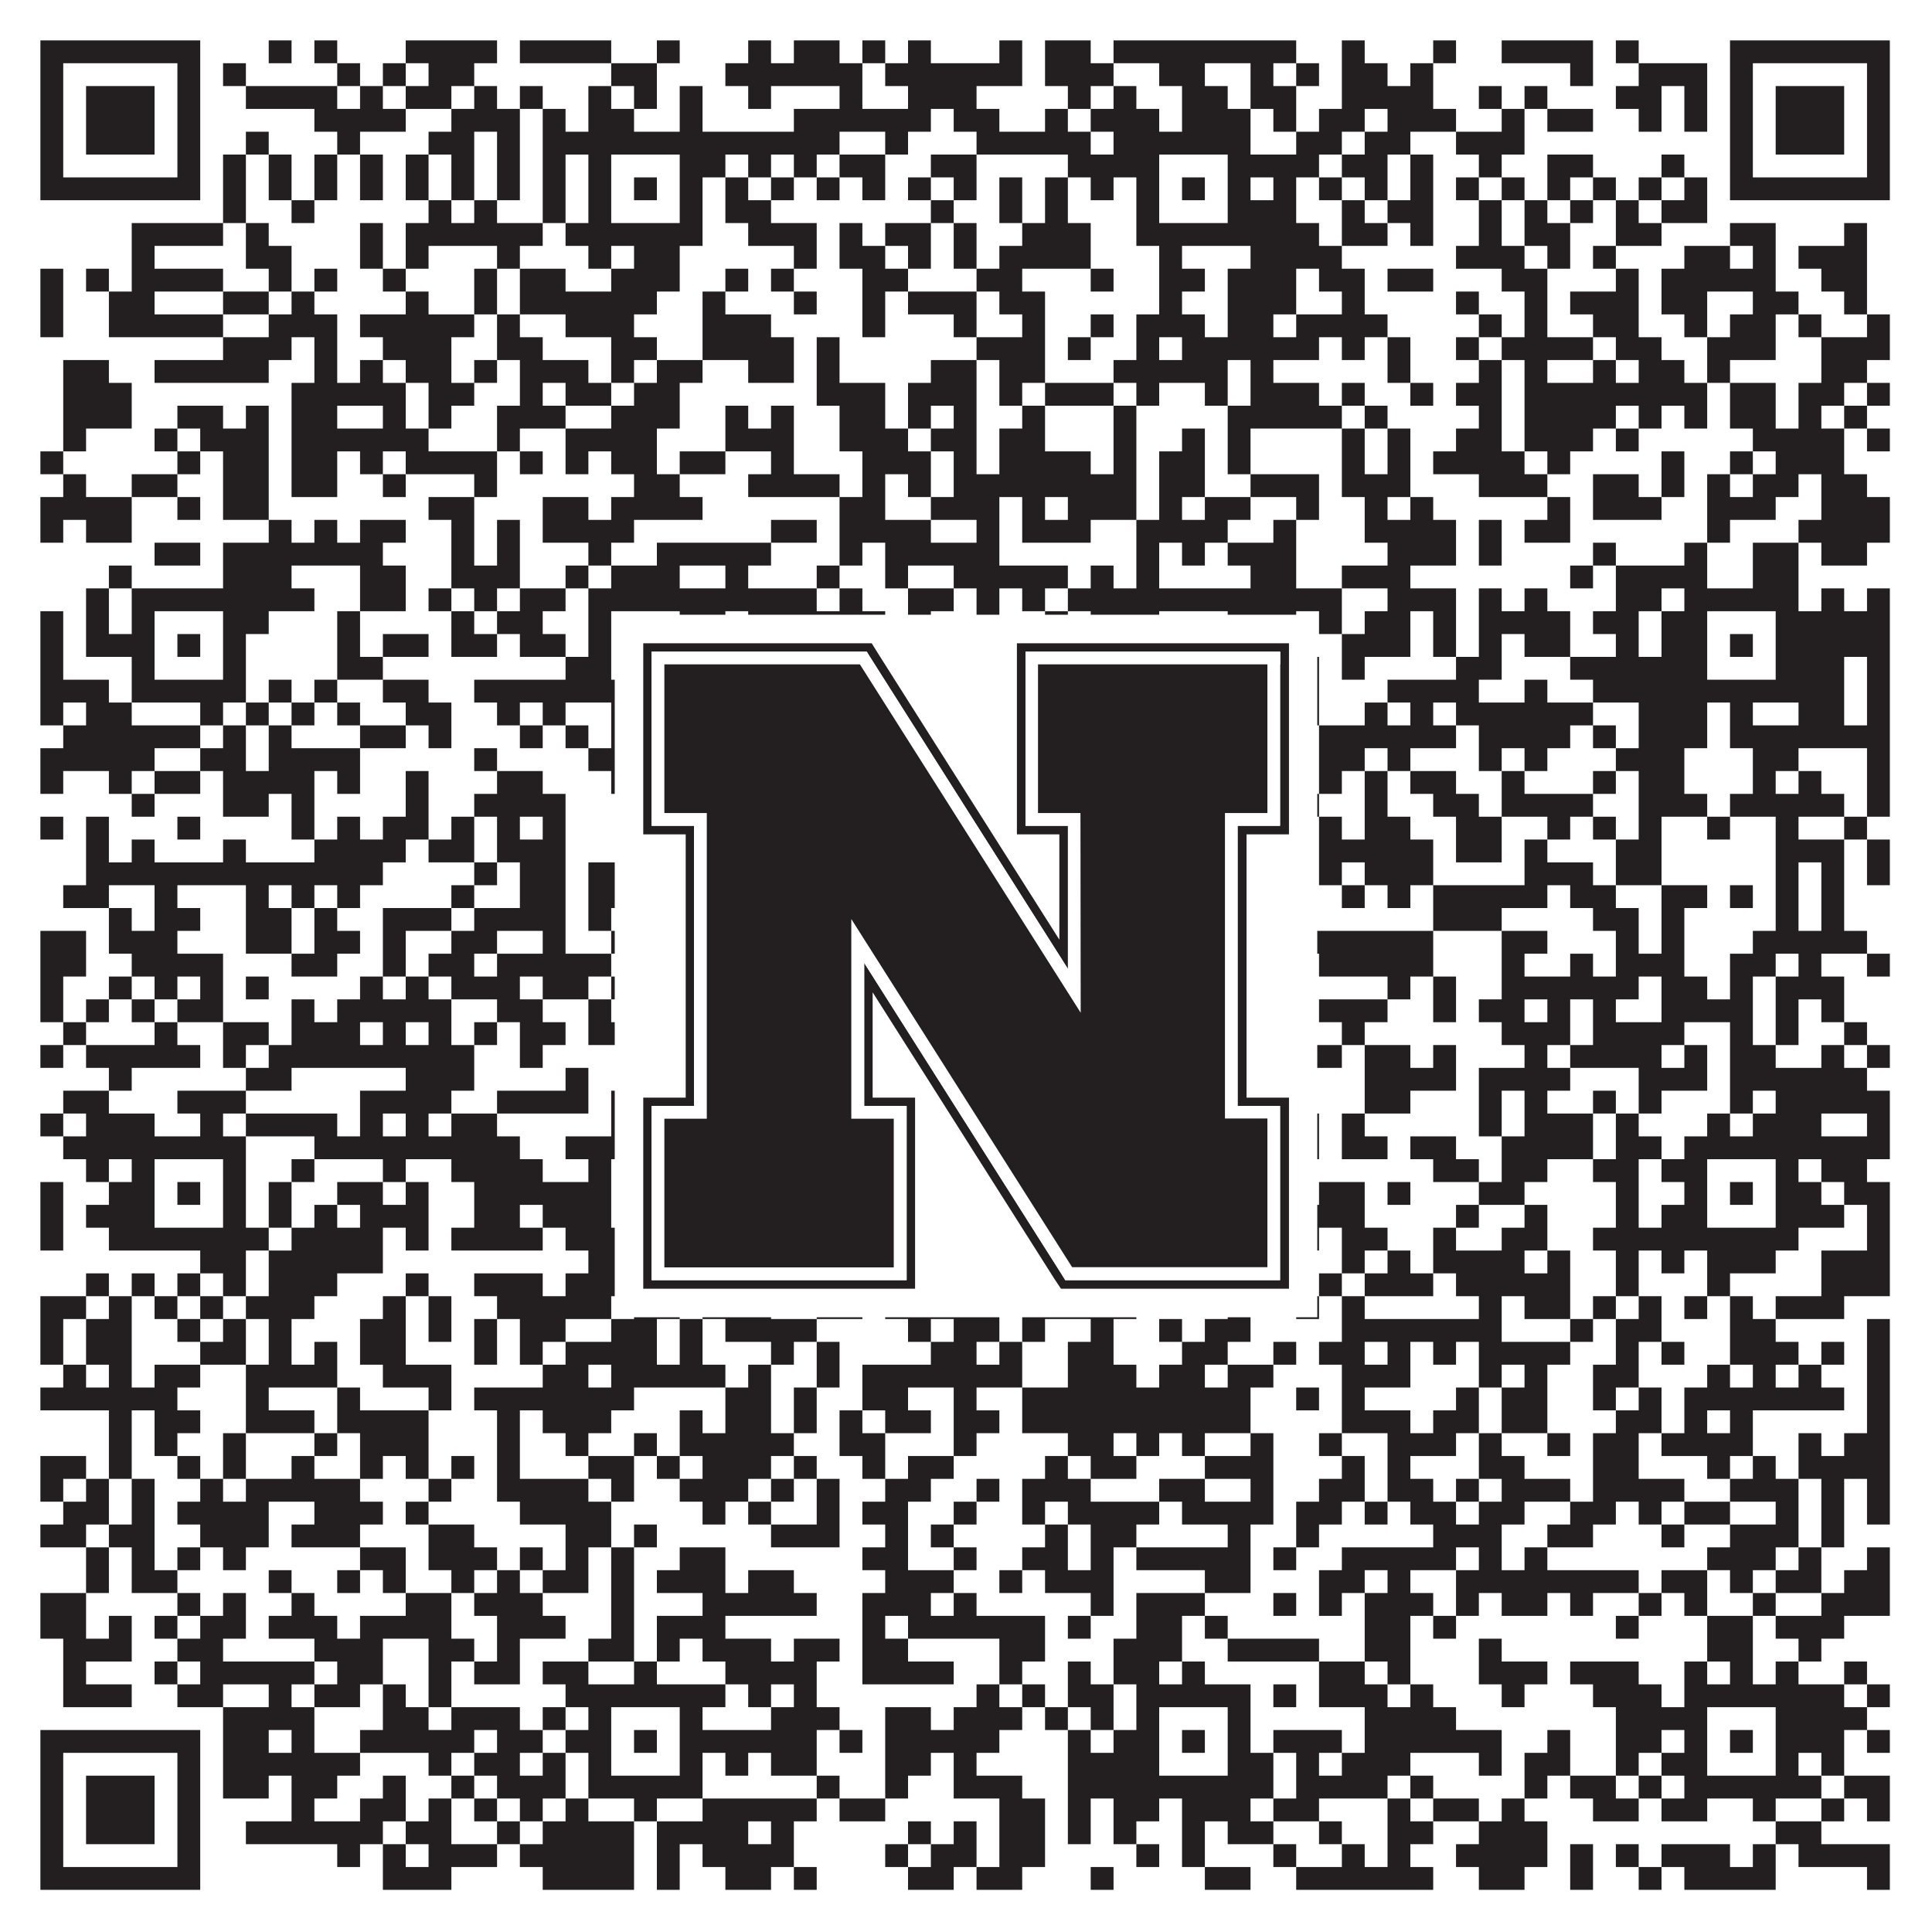
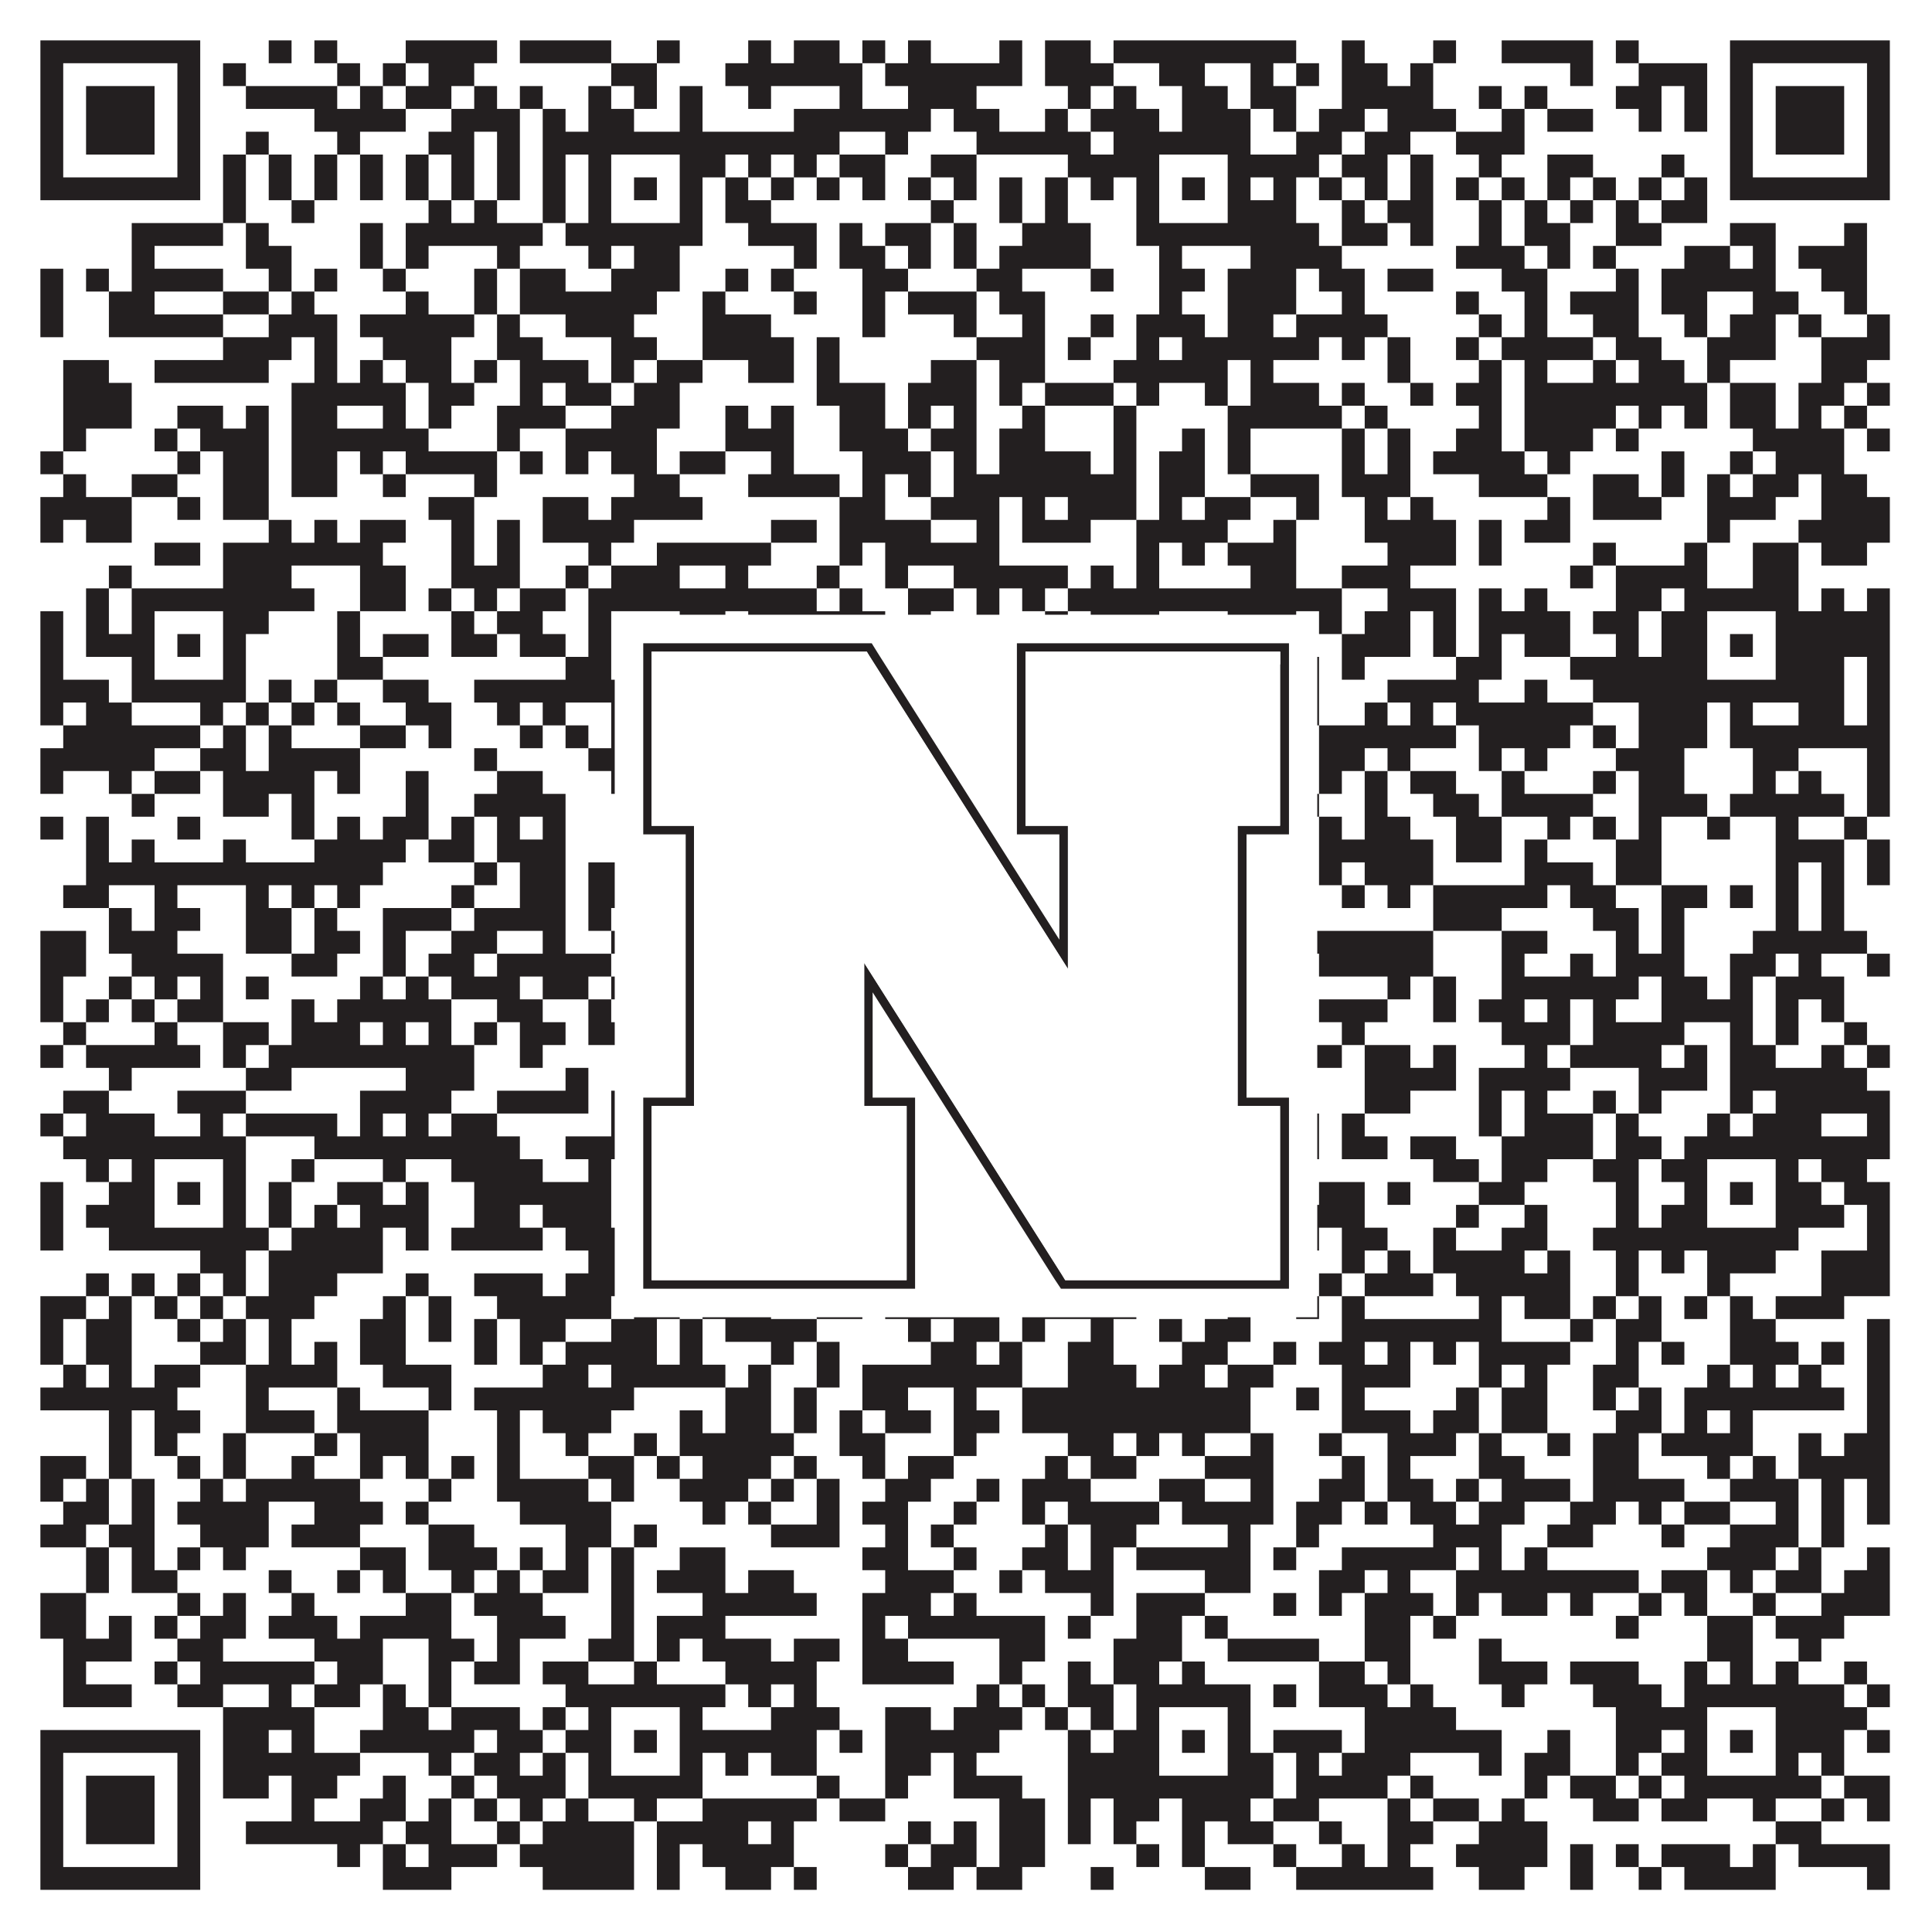
<svg xmlns="http://www.w3.org/2000/svg" version="1.1" width="1100px" height="1100px" viewBox="0 0 1100 1100">
  <rect x="0" y="0" width="1100" height="1100" fill="#ffffff" fill-opacity="1" />
  <path fill="#231f20" fill-opacity="1" d="M23,23L114,23L114,36L23,36ZM153,23L166,23L166,36L153,36ZM179,23L192,23L192,36L179,36ZM231,23L283,23L283,36L231,36ZM296,23L348,23L348,36L296,36ZM374,23L387,23L387,36L374,36ZM426,23L439,23L439,36L426,36ZM452,23L478,23L478,36L452,36ZM491,23L504,23L504,36L491,36ZM517,23L530,23L530,36L517,36ZM569,23L582,23L582,36L569,36ZM595,23L621,23L621,36L595,36ZM634,23L738,23L738,36L634,36ZM764,23L777,23L777,36L764,36ZM816,23L829,23L829,36L816,36ZM855,23L907,23L907,36L855,36ZM920,23L933,23L933,36L920,36ZM985,23L1076,23L1076,36L985,36ZM23,36L36,36L36,49L23,49ZM101,36L114,36L114,49L101,49ZM127,36L140,36L140,49L127,49ZM192,36L205,36L205,49L192,49ZM218,36L231,36L231,49L218,49ZM244,36L270,36L270,49L244,49ZM348,36L374,36L374,49L348,49ZM413,36L491,36L491,49L413,49ZM504,36L582,36L582,49L504,49ZM595,36L634,36L634,49L595,49ZM660,36L686,36L686,49L660,49ZM712,36L725,36L725,49L712,49ZM738,36L751,36L751,49L738,49ZM764,36L790,36L790,49L764,49ZM803,36L816,36L816,49L803,49ZM894,36L907,36L907,49L894,49ZM933,36L972,36L972,49L933,49ZM985,36L998,36L998,49L985,49ZM1063,36L1076,36L1076,49L1063,49ZM23,49L36,49L36,62L23,62ZM49,49L88,49L88,62L49,62ZM101,49L114,49L114,62L101,62ZM140,49L192,49L192,62L140,62ZM205,49L218,49L218,62L205,62ZM231,49L257,49L257,62L231,62ZM270,49L283,49L283,62L270,62ZM296,49L309,49L309,62L296,62ZM335,49L348,49L348,62L335,62ZM361,49L374,49L374,62L361,62ZM387,49L400,49L400,62L387,62ZM426,49L439,49L439,62L426,62ZM478,49L491,49L491,62L478,62ZM517,49L556,49L556,62L517,62ZM608,49L621,49L621,62L608,62ZM634,49L647,49L647,62L634,62ZM673,49L699,49L699,62L673,62ZM712,49L738,49L738,62L712,62ZM764,49L816,49L816,62L764,62ZM842,49L855,49L855,62L842,62ZM868,49L881,49L881,62L868,62ZM920,49L946,49L946,62L920,62ZM959,49L972,49L972,62L959,62ZM985,49L998,49L998,62L985,62ZM1011,49L1050,49L1050,62L1011,62ZM1063,49L1076,49L1076,62L1063,62ZM23,62L36,62L36,75L23,75ZM49,62L88,62L88,75L49,75ZM101,62L114,62L114,75L101,75ZM179,62L231,62L231,75L179,75ZM257,62L296,62L296,75L257,75ZM309,62L322,62L322,75L309,75ZM335,62L361,62L361,75L335,75ZM387,62L400,62L400,75L387,75ZM452,62L530,62L530,75L452,75ZM543,62L569,62L569,75L543,75ZM595,62L608,62L608,75L595,75ZM621,62L660,62L660,75L621,75ZM673,62L712,62L712,75L673,75ZM725,62L738,62L738,75L725,75ZM751,62L777,62L777,75L751,75ZM790,62L829,62L829,75L790,75ZM855,62L868,62L868,75L855,75ZM881,62L907,62L907,75L881,75ZM933,62L946,62L946,75L933,75ZM959,62L972,62L972,75L959,75ZM985,62L998,62L998,75L985,75ZM1011,62L1050,62L1050,75L1011,75ZM1063,62L1076,62L1076,75L1063,75ZM23,75L36,75L36,88L23,88ZM49,75L88,75L88,88L49,88ZM101,75L114,75L114,88L101,88ZM140,75L153,75L153,88L140,88ZM192,75L205,75L205,88L192,88ZM244,75L270,75L270,88L244,88ZM283,75L296,75L296,88L283,88ZM309,75L478,75L478,88L309,88ZM504,75L517,75L517,88L504,88ZM556,75L621,75L621,88L556,88ZM634,75L712,75L712,88L634,88ZM738,75L764,75L764,88L738,88ZM777,75L803,75L803,88L777,88ZM829,75L868,75L868,88L829,88ZM985,75L998,75L998,88L985,88ZM1011,75L1050,75L1050,88L1011,88ZM1063,75L1076,75L1076,88L1063,88ZM23,88L36,88L36,101L23,101ZM101,88L114,88L114,101L101,101ZM127,88L140,88L140,101L127,101ZM153,88L166,88L166,101L153,101ZM179,88L192,88L192,101L179,101ZM205,88L218,88L218,101L205,101ZM231,88L244,88L244,101L231,101ZM257,88L270,88L270,101L257,101ZM283,88L296,88L296,101L283,101ZM309,88L322,88L322,101L309,101ZM335,88L348,88L348,101L335,101ZM387,88L413,88L413,101L387,101ZM426,88L439,88L439,101L426,101ZM452,88L465,88L465,101L452,101ZM478,88L504,88L504,101L478,101ZM530,88L556,88L556,101L530,101ZM608,88L660,88L660,101L608,101ZM699,88L751,88L751,101L699,101ZM764,88L790,88L790,101L764,101ZM803,88L816,88L816,101L803,101ZM842,88L855,88L855,101L842,101ZM881,88L907,88L907,101L881,101ZM946,88L959,88L959,101L946,101ZM985,88L998,88L998,101L985,101ZM1063,88L1076,88L1076,101L1063,101ZM23,101L114,101L114,114L23,114ZM127,101L140,101L140,114L127,114ZM153,101L166,101L166,114L153,114ZM179,101L192,101L192,114L179,114ZM205,101L218,101L218,114L205,114ZM231,101L244,101L244,114L231,114ZM257,101L270,101L270,114L257,114ZM283,101L296,101L296,114L283,114ZM309,101L322,101L322,114L309,114ZM335,101L348,101L348,114L335,114ZM361,101L374,101L374,114L361,114ZM387,101L400,101L400,114L387,114ZM413,101L426,101L426,114L413,114ZM439,101L452,101L452,114L439,114ZM465,101L478,101L478,114L465,114ZM491,101L504,101L504,114L491,114ZM517,101L530,101L530,114L517,114ZM543,101L556,101L556,114L543,114ZM569,101L582,101L582,114L569,114ZM595,101L608,101L608,114L595,114ZM621,101L634,101L634,114L621,114ZM647,101L660,101L660,114L647,114ZM673,101L686,101L686,114L673,114ZM699,101L712,101L712,114L699,114ZM725,101L738,101L738,114L725,114ZM751,101L764,101L764,114L751,114ZM777,101L790,101L790,114L777,114ZM803,101L816,101L816,114L803,114ZM829,101L842,101L842,114L829,114ZM855,101L868,101L868,114L855,114ZM881,101L894,101L894,114L881,114ZM907,101L920,101L920,114L907,114ZM933,101L946,101L946,114L933,114ZM959,101L972,101L972,114L959,114ZM985,101L1076,101L1076,114L985,114ZM127,114L140,114L140,127L127,127ZM166,114L179,114L179,127L166,127ZM244,114L257,114L257,127L244,127ZM270,114L283,114L283,127L270,127ZM309,114L322,114L322,127L309,127ZM335,114L348,114L348,127L335,127ZM387,114L400,114L400,127L387,127ZM413,114L439,114L439,127L413,127ZM530,114L543,114L543,127L530,127ZM569,114L582,114L582,127L569,127ZM595,114L608,114L608,127L595,127ZM647,114L660,114L660,127L647,127ZM699,114L738,114L738,127L699,127ZM764,114L777,114L777,127L764,127ZM790,114L816,114L816,127L790,127ZM842,114L855,114L855,127L842,127ZM868,114L881,114L881,127L868,127ZM894,114L907,114L907,127L894,127ZM920,114L933,114L933,127L920,127ZM946,114L972,114L972,127L946,127ZM75,127L127,127L127,140L75,140ZM140,127L153,127L153,140L140,140ZM205,127L218,127L218,140L205,140ZM231,127L309,127L309,140L231,140ZM322,127L400,127L400,140L322,140ZM426,127L465,127L465,140L426,140ZM478,127L491,127L491,140L478,140ZM504,127L530,127L530,140L504,140ZM543,127L556,127L556,140L543,140ZM582,127L621,127L621,140L582,140ZM647,127L751,127L751,140L647,140ZM764,127L790,127L790,140L764,140ZM803,127L816,127L816,140L803,140ZM842,127L855,127L855,140L842,140ZM868,127L894,127L894,140L868,140ZM920,127L946,127L946,140L920,140ZM985,127L1011,127L1011,140L985,140ZM1050,127L1063,127L1063,140L1050,140ZM75,140L88,140L88,153L75,153ZM140,140L166,140L166,153L140,153ZM205,140L218,140L218,153L205,153ZM231,140L244,140L244,153L231,153ZM283,140L296,140L296,153L283,153ZM335,140L348,140L348,153L335,153ZM361,140L387,140L387,153L361,153ZM452,140L465,140L465,153L452,153ZM478,140L504,140L504,153L478,153ZM517,140L530,140L530,153L517,153ZM543,140L556,140L556,153L543,153ZM569,140L621,140L621,153L569,153ZM660,140L673,140L673,153L660,153ZM712,140L764,140L764,153L712,153ZM829,140L868,140L868,153L829,153ZM881,140L894,140L894,153L881,153ZM907,140L920,140L920,153L907,153ZM959,140L985,140L985,153L959,153ZM998,140L1011,140L1011,153L998,153ZM1024,140L1063,140L1063,153L1024,153ZM23,153L36,153L36,166L23,166ZM49,153L62,153L62,166L49,166ZM75,153L127,153L127,166L75,166ZM153,153L166,153L166,166L153,166ZM179,153L192,153L192,166L179,166ZM218,153L231,153L231,166L218,166ZM270,153L283,153L283,166L270,166ZM296,153L322,153L322,166L296,166ZM348,153L387,153L387,166L348,166ZM413,153L426,153L426,166L413,166ZM439,153L452,153L452,166L439,166ZM491,153L517,153L517,166L491,166ZM556,153L582,153L582,166L556,166ZM621,153L634,153L634,166L621,166ZM660,153L686,153L686,166L660,166ZM699,153L738,153L738,166L699,166ZM751,153L777,153L777,166L751,166ZM790,153L816,153L816,166L790,166ZM855,153L881,153L881,166L855,166ZM920,153L933,153L933,166L920,166ZM946,153L1011,153L1011,166L946,166ZM1037,153L1063,153L1063,166L1037,166ZM23,166L36,166L36,179L23,179ZM62,166L88,166L88,179L62,179ZM127,166L153,166L153,179L127,179ZM166,166L179,166L179,179L166,179ZM231,166L244,166L244,179L231,179ZM270,166L283,166L283,179L270,179ZM296,166L374,166L374,179L296,179ZM400,166L413,166L413,179L400,179ZM452,166L465,166L465,179L452,179ZM491,166L504,166L504,179L491,179ZM517,166L556,166L556,179L517,179ZM569,166L595,166L595,179L569,179ZM660,166L673,166L673,179L660,179ZM699,166L738,166L738,179L699,179ZM764,166L777,166L777,179L764,179ZM829,166L842,166L842,179L829,179ZM868,166L881,166L881,179L868,179ZM894,166L933,166L933,179L894,179ZM946,166L972,166L972,179L946,179ZM998,166L1024,166L1024,179L998,179ZM1050,166L1063,166L1063,179L1050,179ZM23,179L36,179L36,192L23,192ZM62,179L127,179L127,192L62,192ZM153,179L192,179L192,192L153,192ZM205,179L270,179L270,192L205,192ZM283,179L296,179L296,192L283,192ZM322,179L361,179L361,192L322,192ZM400,179L439,179L439,192L400,192ZM491,179L504,179L504,192L491,192ZM543,179L556,179L556,192L543,192ZM582,179L595,179L595,192L582,192ZM621,179L634,179L634,192L621,192ZM647,179L686,179L686,192L647,192ZM699,179L725,179L725,192L699,192ZM738,179L790,179L790,192L738,192ZM842,179L855,179L855,192L842,192ZM868,179L881,179L881,192L868,192ZM907,179L933,179L933,192L907,192ZM959,179L972,179L972,192L959,192ZM985,179L1011,179L1011,192L985,192ZM1024,179L1037,179L1037,192L1024,192ZM1063,179L1076,179L1076,192L1063,192ZM127,192L166,192L166,205L127,205ZM179,192L192,192L192,205L179,205ZM218,192L257,192L257,205L218,205ZM283,192L309,192L309,205L283,205ZM348,192L374,192L374,205L348,205ZM400,192L452,192L452,205L400,205ZM465,192L478,192L478,205L465,205ZM556,192L595,192L595,205L556,205ZM608,192L621,192L621,205L608,205ZM647,192L660,192L660,205L647,205ZM673,192L751,192L751,205L673,205ZM764,192L777,192L777,205L764,205ZM790,192L803,192L803,205L790,205ZM829,192L842,192L842,205L829,205ZM855,192L907,192L907,205L855,205ZM920,192L946,192L946,205L920,205ZM972,192L1011,192L1011,205L972,205ZM1037,192L1076,192L1076,205L1037,205ZM36,205L62,205L62,218L36,218ZM88,205L153,205L153,218L88,218ZM179,205L192,205L192,218L179,218ZM205,205L218,205L218,218L205,218ZM231,205L257,205L257,218L231,218ZM270,205L283,205L283,218L270,218ZM296,205L335,205L335,218L296,218ZM348,205L361,205L361,218L348,218ZM374,205L400,205L400,218L374,218ZM426,205L452,205L452,218L426,218ZM465,205L478,205L478,218L465,218ZM530,205L556,205L556,218L530,218ZM569,205L595,205L595,218L569,218ZM634,205L699,205L699,218L634,218ZM712,205L725,205L725,218L712,218ZM790,205L803,205L803,218L790,218ZM842,205L855,205L855,218L842,218ZM868,205L881,205L881,218L868,218ZM907,205L920,205L920,218L907,218ZM933,205L959,205L959,218L933,218ZM972,205L985,205L985,218L972,218ZM1037,205L1063,205L1063,218L1037,218ZM36,218L75,218L75,231L36,231ZM166,218L231,218L231,231L166,231ZM244,218L270,218L270,231L244,231ZM296,218L309,218L309,231L296,231ZM322,218L348,218L348,231L322,231ZM361,218L387,218L387,231L361,231ZM465,218L504,218L504,231L465,231ZM517,218L556,218L556,231L517,231ZM569,218L582,218L582,231L569,231ZM595,218L634,218L634,231L595,231ZM647,218L660,218L660,231L647,231ZM686,218L699,218L699,231L686,231ZM712,218L751,218L751,231L712,231ZM764,218L777,218L777,231L764,231ZM803,218L816,218L816,231L803,231ZM829,218L855,218L855,231L829,231ZM868,218L972,218L972,231L868,231ZM985,218L1011,218L1011,231L985,231ZM1024,218L1050,218L1050,231L1024,231ZM1063,218L1076,218L1076,231L1063,231ZM36,231L75,231L75,244L36,244ZM101,231L127,231L127,244L101,244ZM140,231L153,231L153,244L140,244ZM166,231L192,231L192,244L166,244ZM218,231L231,231L231,244L218,244ZM244,231L257,231L257,244L244,244ZM283,231L322,231L322,244L283,244ZM348,231L387,231L387,244L348,244ZM413,231L426,231L426,244L413,244ZM439,231L452,231L452,244L439,244ZM478,231L504,231L504,244L478,244ZM517,231L530,231L530,244L517,244ZM543,231L556,231L556,244L543,244ZM582,231L595,231L595,244L582,244ZM634,231L647,231L647,244L634,244ZM699,231L764,231L764,244L699,244ZM777,231L790,231L790,244L777,244ZM842,231L855,231L855,244L842,244ZM868,231L920,231L920,244L868,244ZM933,231L946,231L946,244L933,244ZM959,231L972,231L972,244L959,244ZM985,231L1011,231L1011,244L985,244ZM1024,231L1037,231L1037,244L1024,244ZM1050,231L1063,231L1063,244L1050,244ZM36,244L49,244L49,257L36,257ZM88,244L101,244L101,257L88,257ZM114,244L153,244L153,257L114,257ZM166,244L244,244L244,257L166,257ZM283,244L296,244L296,257L283,257ZM322,244L374,244L374,257L322,257ZM413,244L452,244L452,257L413,257ZM478,244L517,244L517,257L478,257ZM530,244L556,244L556,257L530,257ZM569,244L595,244L595,257L569,257ZM634,244L647,244L647,257L634,257ZM673,244L686,244L686,257L673,257ZM699,244L712,244L712,257L699,257ZM764,244L777,244L777,257L764,257ZM790,244L803,244L803,257L790,257ZM829,244L855,244L855,257L829,257ZM868,244L907,244L907,257L868,257ZM920,244L933,244L933,257L920,257ZM998,244L1050,244L1050,257L998,257ZM1063,244L1076,244L1076,257L1063,257ZM23,257L36,257L36,270L23,270ZM101,257L114,257L114,270L101,270ZM127,257L153,257L153,270L127,270ZM166,257L192,257L192,270L166,270ZM205,257L218,257L218,270L205,270ZM231,257L283,257L283,270L231,270ZM296,257L309,257L309,270L296,270ZM322,257L335,257L335,270L322,270ZM348,257L374,257L374,270L348,270ZM387,257L413,257L413,270L387,270ZM439,257L452,257L452,270L439,270ZM491,257L530,257L530,270L491,270ZM543,257L556,257L556,270L543,270ZM569,257L621,257L621,270L569,270ZM634,257L647,257L647,270L634,270ZM660,257L686,257L686,270L660,270ZM699,257L712,257L712,270L699,270ZM764,257L777,257L777,270L764,270ZM790,257L803,257L803,270L790,270ZM816,257L868,257L868,270L816,270ZM881,257L894,257L894,270L881,270ZM946,257L959,257L959,270L946,270ZM985,257L998,257L998,270L985,270ZM1011,257L1050,257L1050,270L1011,270ZM36,270L49,270L49,283L36,283ZM75,270L101,270L101,283L75,283ZM127,270L153,270L153,283L127,283ZM166,270L192,270L192,283L166,283ZM218,270L231,270L231,283L218,283ZM270,270L283,270L283,283L270,283ZM361,270L387,270L387,283L361,283ZM426,270L478,270L478,283L426,283ZM491,270L504,270L504,283L491,283ZM517,270L530,270L530,283L517,283ZM543,270L647,270L647,283L543,283ZM660,270L686,270L686,283L660,283ZM712,270L751,270L751,283L712,283ZM764,270L803,270L803,283L764,283ZM842,270L881,270L881,283L842,283ZM907,270L933,270L933,283L907,283ZM946,270L959,270L959,283L946,283ZM972,270L985,270L985,283L972,283ZM998,270L1024,270L1024,283L998,283ZM1037,270L1063,270L1063,283L1037,283ZM23,283L75,283L75,296L23,296ZM101,283L114,283L114,296L101,296ZM127,283L153,283L153,296L127,296ZM244,283L270,283L270,296L244,296ZM309,283L335,283L335,296L309,296ZM348,283L400,283L400,296L348,296ZM478,283L504,283L504,296L478,296ZM530,283L569,283L569,296L530,296ZM582,283L595,283L595,296L582,296ZM608,283L647,283L647,296L608,296ZM660,283L673,283L673,296L660,296ZM686,283L712,283L712,296L686,296ZM738,283L751,283L751,296L738,296ZM777,283L790,283L790,296L777,296ZM803,283L816,283L816,296L803,296ZM881,283L894,283L894,296L881,296ZM907,283L946,283L946,296L907,296ZM972,283L1011,283L1011,296L972,296ZM1037,283L1076,283L1076,296L1037,296ZM23,296L36,296L36,309L23,309ZM49,296L75,296L75,309L49,309ZM153,296L166,296L166,309L153,309ZM179,296L192,296L192,309L179,309ZM205,296L231,296L231,309L205,309ZM257,296L270,296L270,309L257,309ZM283,296L296,296L296,309L283,309ZM309,296L361,296L361,309L309,309ZM439,296L465,296L465,309L439,309ZM478,296L530,296L530,309L478,309ZM556,296L569,296L569,309L556,309ZM582,296L621,296L621,309L582,309ZM647,296L699,296L699,309L647,309ZM725,296L738,296L738,309L725,309ZM777,296L829,296L829,309L777,309ZM842,296L855,296L855,309L842,309ZM868,296L894,296L894,309L868,309ZM972,296L985,296L985,309L972,309ZM1024,296L1076,296L1076,309L1024,309ZM88,309L114,309L114,322L88,322ZM127,309L218,309L218,322L127,322ZM257,309L270,309L270,322L257,322ZM283,309L296,309L296,322L283,322ZM335,309L348,309L348,322L335,322ZM374,309L439,309L439,322L374,322ZM478,309L491,309L491,322L478,322ZM504,309L569,309L569,322L504,322ZM647,309L660,309L660,322L647,322ZM673,309L686,309L686,322L673,322ZM699,309L738,309L738,322L699,322ZM790,309L829,309L829,322L790,322ZM842,309L855,309L855,322L842,322ZM907,309L920,309L920,322L907,322ZM959,309L972,309L972,322L959,322ZM998,309L1024,309L1024,322L998,322ZM1037,309L1063,309L1063,322L1037,322ZM62,322L75,322L75,335L62,335ZM127,322L166,322L166,335L127,335ZM205,322L231,322L231,335L205,335ZM257,322L296,322L296,335L257,335ZM322,322L335,322L335,335L322,335ZM348,322L387,322L387,335L348,335ZM413,322L426,322L426,335L413,335ZM465,322L478,322L478,335L465,335ZM504,322L517,322L517,335L504,335ZM543,322L608,322L608,335L543,335ZM621,322L634,322L634,335L621,335ZM647,322L660,322L660,335L647,335ZM712,322L738,322L738,335L712,335ZM764,322L803,322L803,335L764,335ZM894,322L907,322L907,335L894,335ZM920,322L972,322L972,335L920,335ZM998,322L1024,322L1024,335L998,335ZM49,335L62,335L62,348L49,348ZM75,335L179,335L179,348L75,348ZM205,335L231,335L231,348L205,348ZM244,335L257,335L257,348L244,348ZM270,335L283,335L283,348L270,348ZM296,335L322,335L322,348L296,348ZM335,335L465,335L465,348L335,348ZM478,335L491,335L491,348L478,348ZM517,335L543,335L543,348L517,348ZM556,335L569,335L569,348L556,348ZM582,335L595,335L595,348L582,348ZM608,335L764,335L764,348L608,348ZM790,335L829,335L829,348L790,348ZM842,335L855,335L855,348L842,348ZM868,335L881,335L881,348L868,348ZM920,335L946,335L946,348L920,348ZM959,335L1024,335L1024,348L959,348ZM1037,335L1050,335L1050,348L1037,348ZM1063,335L1076,335L1076,348L1063,348ZM23,348L36,348L36,361L23,361ZM49,348L62,348L62,361L49,361ZM75,348L88,348L88,361L75,361ZM127,348L153,348L153,361L127,361ZM192,348L205,348L205,361L192,361ZM257,348L270,348L270,361L257,361ZM283,348L309,348L309,361L283,361ZM335,348L348,348L348,361L335,361ZM387,348L413,348L413,361L387,361ZM426,348L504,348L504,361L426,361ZM517,348L530,348L530,361L517,361ZM556,348L569,348L569,361L556,361ZM595,348L608,348L608,361L595,361ZM621,348L660,348L660,361L621,361ZM699,348L738,348L738,361L699,361ZM751,348L764,348L764,361L751,361ZM777,348L803,348L803,361L777,361ZM816,348L829,348L829,361L816,361ZM842,348L894,348L894,361L842,361ZM907,348L933,348L933,361L907,361ZM946,348L972,348L972,361L946,361ZM1011,348L1076,348L1076,361L1011,361ZM23,361L36,361L36,374L23,374ZM49,361L88,361L88,374L49,374ZM101,361L114,361L114,374L101,374ZM127,361L140,361L140,374L127,374ZM192,361L205,361L205,374L192,374ZM218,361L244,361L244,374L218,374ZM257,361L283,361L283,374L257,374ZM296,361L322,361L322,374L296,374ZM335,361L348,361L348,374L335,374ZM361,361L374,361L374,374L361,374ZM387,361L426,361L426,374L387,374ZM452,361L504,361L504,374L452,374ZM530,361L543,361L543,374L530,374ZM569,361L582,361L582,374L569,374ZM608,361L621,361L621,374L608,374ZM634,361L660,361L660,374L634,374ZM673,361L686,361L686,374L673,374ZM699,361L712,361L712,374L699,374ZM725,361L738,361L738,374L725,374ZM764,361L803,361L803,374L764,374ZM816,361L829,361L829,374L816,374ZM842,361L855,361L855,374L842,374ZM868,361L894,361L894,374L868,374ZM920,361L933,361L933,374L920,374ZM946,361L972,361L972,374L946,374ZM985,361L998,361L998,374L985,374ZM1011,361L1076,361L1076,374L1011,374ZM23,374L36,374L36,387L23,387ZM75,374L88,374L88,387L75,387ZM127,374L140,374L140,387L127,387ZM192,374L218,374L218,387L192,387ZM322,374L348,374L348,387L322,387ZM387,374L400,374L400,387L387,387ZM426,374L465,374L465,387L426,387ZM491,374L504,374L504,387L491,387ZM517,374L556,374L556,387L517,387ZM569,374L595,374L595,387L569,387ZM608,374L660,374L660,387L608,387ZM699,374L751,374L751,387L699,387ZM764,374L777,374L777,387L764,387ZM829,374L855,374L855,387L829,387ZM894,374L972,374L972,387L894,387ZM1011,374L1050,374L1050,387L1011,387ZM1063,374L1076,374L1076,387L1063,387ZM23,387L62,387L62,400L23,400ZM75,387L140,387L140,400L75,400ZM153,387L166,387L166,400L153,400ZM179,387L192,387L192,400L179,400ZM218,387L244,387L244,400L218,400ZM270,387L439,387L439,400L270,400ZM452,387L478,387L478,400L452,400ZM504,387L517,387L517,400L504,400ZM543,387L582,387L582,400L543,400ZM595,387L608,387L608,400L595,400ZM634,387L712,387L712,400L634,400ZM738,387L751,387L751,400L738,400ZM790,387L842,387L842,400L790,400ZM868,387L881,387L881,400L868,400ZM907,387L1050,387L1050,400L907,400ZM1063,387L1076,387L1076,400L1063,400ZM23,400L36,400L36,413L23,413ZM49,400L75,400L75,413L49,413ZM114,400L127,400L127,413L114,413ZM140,400L153,400L153,413L140,413ZM166,400L179,400L179,413L166,413ZM192,400L205,400L205,413L192,413ZM231,400L257,400L257,413L231,413ZM283,400L296,400L296,413L283,413ZM309,400L322,400L322,413L309,413ZM348,400L361,400L361,413L348,413ZM374,400L387,400L387,413L374,413ZM439,400L504,400L504,413L439,413ZM543,400L569,400L569,413L543,413ZM595,400L621,400L621,413L595,413ZM634,400L647,400L647,413L634,413ZM660,400L673,400L673,413L660,413ZM686,400L699,400L699,413L686,413ZM712,400L751,400L751,413L712,413ZM777,400L790,400L790,413L777,413ZM803,400L816,400L816,413L803,413ZM829,400L907,400L907,413L829,413ZM933,400L972,400L972,413L933,413ZM985,400L998,400L998,413L985,413ZM1024,400L1050,400L1050,413L1024,413ZM1063,400L1076,400L1076,413L1063,413ZM36,413L114,413L114,426L36,426ZM127,413L140,413L140,426L127,426ZM153,413L166,413L166,426L153,426ZM205,413L231,413L231,426L205,426ZM244,413L257,413L257,426L244,426ZM296,413L309,413L309,426L296,426ZM322,413L335,413L335,426L322,426ZM348,413L361,413L361,426L348,426ZM374,413L400,413L400,426L374,426ZM413,413L439,413L439,426L413,426ZM465,413L491,413L491,426L465,426ZM517,413L530,413L530,426L517,426ZM556,413L569,413L569,426L556,426ZM608,413L621,413L621,426L608,426ZM686,413L738,413L738,426L686,426ZM751,413L829,413L829,426L751,426ZM842,413L894,413L894,426L842,426ZM907,413L920,413L920,426L907,426ZM933,413L972,413L972,426L933,426ZM985,413L1076,413L1076,426L985,426ZM23,426L88,426L88,439L23,439ZM114,426L140,426L140,439L114,439ZM153,426L205,426L205,439L153,439ZM270,426L283,426L283,439L270,439ZM335,426L400,426L400,439L335,439ZM478,426L504,426L504,439L478,439ZM517,426L530,426L530,439L517,439ZM556,426L569,426L569,439L556,439ZM582,426L595,426L595,439L582,439ZM608,426L660,426L660,439L608,439ZM673,426L699,426L699,439L673,439ZM712,426L725,426L725,439L712,439ZM751,426L777,426L777,439L751,439ZM790,426L803,426L803,439L790,439ZM842,426L855,426L855,439L842,439ZM868,426L881,426L881,439L868,439ZM920,426L959,426L959,439L920,439ZM998,426L1024,426L1024,439L998,439ZM1063,426L1076,426L1076,439L1063,439ZM23,439L36,439L36,452L23,452ZM62,439L75,439L75,452L62,452ZM88,439L114,439L114,452L88,452ZM127,439L179,439L179,452L127,452ZM192,439L205,439L205,452L192,452ZM231,439L244,439L244,452L231,452ZM283,439L309,439L309,452L283,452ZM348,439L361,439L361,452L348,452ZM374,439L387,439L387,452L374,452ZM413,439L426,439L426,452L413,452ZM439,439L452,439L452,452L439,452ZM465,439L478,439L478,452L465,452ZM491,439L556,439L556,452L491,452ZM582,439L595,439L595,452L582,452ZM608,439L621,439L621,452L608,452ZM634,439L660,439L660,452L634,452ZM673,439L699,439L699,452L673,452ZM712,439L725,439L725,452L712,452ZM751,439L764,439L764,452L751,452ZM777,439L790,439L790,452L777,452ZM803,439L829,439L829,452L803,452ZM855,439L868,439L868,452L855,452ZM907,439L920,439L920,452L907,452ZM933,439L959,439L959,452L933,452ZM998,439L1011,439L1011,452L998,452ZM1024,439L1037,439L1037,452L1024,452ZM1063,439L1076,439L1076,452L1063,452ZM75,452L88,452L88,465L75,465ZM127,452L153,452L153,465L127,465ZM166,452L179,452L179,465L166,465ZM231,452L244,452L244,465L231,465ZM270,452L322,452L322,465L270,465ZM374,452L387,452L387,465L374,465ZM426,452L465,452L465,465L426,465ZM491,452L530,452L530,465L491,465ZM556,452L569,452L569,465L556,465ZM595,452L608,452L608,465L595,465ZM660,452L699,452L699,465L660,465ZM725,452L751,452L751,465L725,465ZM777,452L790,452L790,465L777,465ZM816,452L842,452L842,465L816,465ZM855,452L907,452L907,465L855,465ZM933,452L972,452L972,465L933,465ZM985,452L1050,452L1050,465L985,465ZM1063,452L1076,452L1076,465L1063,465ZM23,465L36,465L36,478L23,478ZM49,465L62,465L62,478L49,478ZM101,465L114,465L114,478L101,478ZM166,465L179,465L179,478L166,478ZM192,465L205,465L205,478L192,478ZM218,465L244,465L244,478L218,478ZM257,465L270,465L270,478L257,478ZM283,465L296,465L296,478L283,478ZM309,465L322,465L322,478L309,478ZM361,465L400,465L400,478L361,478ZM413,465L426,465L426,478L413,478ZM452,465L478,465L478,478L452,478ZM491,465L530,465L530,478L491,478ZM595,465L621,465L621,478L595,478ZM634,465L673,465L673,478L634,478ZM699,465L725,465L725,478L699,478ZM751,465L764,465L764,478L751,478ZM777,465L803,465L803,478L777,478ZM829,465L855,465L855,478L829,478ZM881,465L894,465L894,478L881,478ZM907,465L920,465L920,478L907,478ZM933,465L946,465L946,478L933,478ZM972,465L985,465L985,478L972,478ZM1011,465L1024,465L1024,478L1011,478ZM1050,465L1063,465L1063,478L1050,478ZM49,478L62,478L62,491L49,491ZM75,478L88,478L88,491L75,491ZM127,478L140,478L140,491L127,491ZM179,478L231,478L231,491L179,491ZM244,478L270,478L270,491L244,491ZM283,478L322,478L322,491L283,491ZM361,478L374,478L374,491L361,491ZM413,478L426,478L426,491L413,491ZM439,478L465,478L465,491L439,491ZM478,478L504,478L504,491L478,491ZM517,478L543,478L543,491L517,491ZM569,478L582,478L582,491L569,491ZM595,478L660,478L660,491L595,491ZM699,478L738,478L738,491L699,491ZM751,478L816,478L816,491L751,491ZM829,478L855,478L855,491L829,491ZM868,478L881,478L881,491L868,491ZM920,478L946,478L946,491L920,491ZM1011,478L1050,478L1050,491L1011,491ZM1063,478L1076,478L1076,491L1063,491ZM49,491L218,491L218,504L49,504ZM270,491L283,491L283,504L270,504ZM296,491L322,491L322,504L296,504ZM335,491L374,491L374,504L335,504ZM387,491L413,491L413,504L387,504ZM426,491L439,491L439,504L426,504ZM452,491L478,491L478,504L452,504ZM517,491L543,491L543,504L517,504ZM569,491L582,491L582,504L569,504ZM634,491L647,491L647,504L634,504ZM686,491L699,491L699,504L686,504ZM712,491L725,491L725,504L712,504ZM751,491L764,491L764,504L751,504ZM777,491L816,491L816,504L777,504ZM868,491L907,491L907,504L868,504ZM920,491L946,491L946,504L920,504ZM1011,491L1024,491L1024,504L1011,504ZM1037,491L1050,491L1050,504L1037,504ZM1063,491L1076,491L1076,504L1063,504ZM36,504L62,504L62,517L36,517ZM88,504L101,504L101,517L88,517ZM140,504L153,504L153,517L140,517ZM166,504L179,504L179,517L166,517ZM192,504L205,504L205,517L192,517ZM257,504L270,504L270,517L257,517ZM296,504L322,504L322,517L296,517ZM335,504L361,504L361,517L335,517ZM387,504L400,504L400,517L387,517ZM439,504L452,504L452,517L439,517ZM530,504L556,504L556,517L530,517ZM582,504L608,504L608,517L582,517ZM621,504L647,504L647,517L621,517ZM660,504L712,504L712,517L660,517ZM725,504L738,504L738,517L725,517ZM764,504L777,504L777,517L764,517ZM790,504L803,504L803,517L790,517ZM816,504L881,504L881,517L816,517ZM894,504L920,504L920,517L894,517ZM946,504L972,504L972,517L946,517ZM985,504L998,504L998,517L985,517ZM1011,504L1024,504L1024,517L1011,517ZM1037,504L1050,504L1050,517L1037,517ZM62,517L75,517L75,530L62,530ZM88,517L114,517L114,530L88,530ZM140,517L166,517L166,530L140,530ZM179,517L192,517L192,530L179,530ZM218,517L257,517L257,530L218,530ZM270,517L322,517L322,530L270,530ZM335,517L348,517L348,530L335,530ZM413,517L426,517L426,530L413,530ZM439,517L491,517L491,530L439,530ZM504,517L517,517L517,530L504,530ZM608,517L621,517L621,530L608,530ZM647,517L686,517L686,530L647,530ZM712,517L738,517L738,530L712,530ZM816,517L855,517L855,530L816,530ZM907,517L933,517L933,530L907,530ZM946,517L959,517L959,530L946,530ZM1011,517L1024,517L1024,530L1011,530ZM1037,517L1050,517L1050,530L1037,530ZM23,530L49,530L49,543L23,543ZM62,530L101,530L101,543L62,543ZM140,530L166,530L166,543L140,543ZM179,530L205,530L205,543L179,543ZM218,530L231,530L231,543L218,543ZM257,530L283,530L283,543L257,543ZM309,530L322,530L322,543L309,543ZM348,530L374,530L374,543L348,543ZM387,530L400,530L400,543L387,543ZM413,530L426,530L426,543L413,543ZM439,530L452,530L452,543L439,543ZM465,530L530,530L530,543L465,543ZM556,530L582,530L582,543L556,543ZM595,530L608,530L608,543L595,543ZM634,530L647,530L647,543L634,543ZM673,530L686,530L686,543L673,543ZM699,530L816,530L816,543L699,543ZM855,530L881,530L881,543L855,543ZM920,530L933,530L933,543L920,543ZM946,530L959,530L959,543L946,543ZM998,530L1063,530L1063,543L998,543ZM23,543L49,543L49,556L23,556ZM75,543L127,543L127,556L75,556ZM166,543L192,543L192,556L166,556ZM218,543L231,543L231,556L218,556ZM244,543L270,543L270,556L244,556ZM283,543L348,543L348,556L283,556ZM374,543L400,543L400,556L374,556ZM452,543L478,543L478,556L452,556ZM517,543L543,543L543,556L517,556ZM569,543L634,543L634,556L569,556ZM660,543L699,543L699,556L660,556ZM751,543L816,543L816,556L751,556ZM855,543L868,543L868,556L855,556ZM894,543L907,543L907,556L894,556ZM920,543L959,543L959,556L920,556ZM985,543L1011,543L1011,556L985,556ZM1024,543L1037,543L1037,556L1024,556ZM1063,543L1076,543L1076,556L1063,556ZM23,556L36,556L36,569L23,569ZM62,556L75,556L75,569L62,569ZM88,556L101,556L101,569L88,569ZM114,556L127,556L127,569L114,569ZM140,556L153,556L153,569L140,569ZM205,556L218,556L218,569L205,569ZM231,556L244,556L244,569L231,569ZM257,556L296,556L296,569L257,569ZM309,556L335,556L335,569L309,569ZM348,556L374,556L374,569L348,569ZM413,556L478,556L478,569L413,569ZM504,556L517,556L517,569L504,569ZM530,556L569,556L569,569L530,569ZM595,556L712,556L712,569L595,569ZM790,556L803,556L803,569L790,569ZM816,556L829,556L829,569L816,569ZM855,556L933,556L933,569L855,569ZM946,556L972,556L972,569L946,569ZM985,556L998,556L998,569L985,569ZM1011,556L1050,556L1050,569L1011,569ZM23,569L36,569L36,582L23,582ZM49,569L62,569L62,582L49,582ZM75,569L88,569L88,582L75,582ZM101,569L127,569L127,582L101,582ZM166,569L179,569L179,582L166,582ZM192,569L257,569L257,582L192,582ZM283,569L309,569L309,582L283,582ZM335,569L348,569L348,582L335,582ZM374,569L387,569L387,582L374,582ZM400,569L426,569L426,582L400,582ZM439,569L465,569L465,582L439,582ZM504,569L517,569L517,582L504,582ZM582,569L595,569L595,582L582,582ZM608,569L647,569L647,582L608,582ZM660,569L673,569L673,582L660,582ZM751,569L790,569L790,582L751,582ZM816,569L829,569L829,582L816,582ZM842,569L868,569L868,582L842,582ZM881,569L894,569L894,582L881,582ZM907,569L920,569L920,582L907,582ZM946,569L998,569L998,582L946,582ZM1011,569L1024,569L1024,582L1011,582ZM1037,569L1050,569L1050,582L1037,582ZM36,582L49,582L49,595L36,595ZM88,582L101,582L101,595L88,595ZM127,582L153,582L153,595L127,595ZM166,582L205,582L205,595L166,595ZM218,582L231,582L231,595L218,595ZM244,582L257,582L257,595L244,595ZM270,582L283,582L283,595L270,595ZM296,582L322,582L322,595L296,595ZM335,582L413,582L413,595L335,595ZM426,582L452,582L452,595L426,595ZM530,582L556,582L556,595L530,595ZM582,582L595,582L595,595L582,595ZM608,582L621,582L621,595L608,595ZM673,582L686,582L686,595L673,595ZM764,582L777,582L777,595L764,595ZM855,582L894,582L894,595L855,595ZM907,582L959,582L959,595L907,595ZM985,582L998,582L998,595L985,595ZM1011,582L1024,582L1024,595L1011,595ZM1050,582L1063,582L1063,595L1050,595ZM23,595L36,595L36,608L23,608ZM49,595L114,595L114,608L49,608ZM127,595L140,595L140,608L127,608ZM153,595L270,595L270,608L153,608ZM296,595L309,595L309,608L296,608ZM400,595L413,595L413,608L400,608ZM426,595L439,595L439,608L426,608ZM504,595L517,595L517,608L504,608ZM530,595L543,595L543,608L530,608ZM556,595L569,595L569,608L556,608ZM582,595L595,595L595,608L582,608ZM647,595L699,595L699,608L647,608ZM712,595L725,595L725,608L712,608ZM738,595L764,595L764,608L738,608ZM777,595L803,595L803,608L777,608ZM816,595L829,595L829,608L816,608ZM868,595L881,595L881,608L868,608ZM894,595L946,595L946,608L894,608ZM959,595L972,595L972,608L959,608ZM985,595L1011,595L1011,608L985,608ZM1037,595L1050,595L1050,608L1037,608ZM1063,595L1076,595L1076,608L1063,608ZM62,608L75,608L75,621L62,621ZM140,608L166,608L166,621L140,621ZM231,608L270,608L270,621L231,621ZM322,608L335,608L335,621L322,621ZM361,608L387,608L387,621L361,621ZM400,608L426,608L426,621L400,621ZM452,608L465,608L465,621L452,621ZM491,608L504,608L504,621L491,621ZM530,608L543,608L543,621L530,621ZM569,608L582,608L582,621L569,621ZM647,608L699,608L699,621L647,621ZM712,608L738,608L738,621L712,621ZM777,608L829,608L829,621L777,621ZM842,608L894,608L894,621L842,621ZM933,608L972,608L972,621L933,621ZM985,608L1063,608L1063,621L985,621ZM36,621L62,621L62,634L36,634ZM101,621L140,621L140,634L101,634ZM205,621L257,621L257,634L205,634ZM283,621L335,621L335,634L283,634ZM348,621L361,621L361,634L348,634ZM387,621L452,621L452,634L387,634ZM504,621L530,621L530,634L504,634ZM556,621L569,621L569,634L556,634ZM582,621L660,621L660,634L582,634ZM699,621L738,621L738,634L699,634ZM777,621L803,621L803,634L777,634ZM842,621L855,621L855,634L842,634ZM868,621L881,621L881,634L868,634ZM907,621L920,621L920,634L907,634ZM933,621L946,621L946,634L933,634ZM985,621L998,621L998,634L985,634ZM1011,621L1076,621L1076,634L1011,634ZM23,634L36,634L36,647L23,647ZM49,634L88,634L88,647L49,647ZM114,634L127,634L127,647L114,647ZM140,634L192,634L192,647L140,647ZM205,634L218,634L218,647L205,647ZM231,634L244,634L244,647L231,647ZM257,634L283,634L283,647L257,647ZM348,634L387,634L387,647L348,647ZM400,634L413,634L413,647L400,647ZM439,634L452,634L452,647L439,647ZM465,634L478,634L478,647L465,647ZM491,634L517,634L517,647L491,647ZM530,634L543,634L543,647L530,647ZM569,634L608,634L608,647L569,647ZM634,634L673,634L673,647L634,647ZM699,634L712,634L712,647L699,647ZM738,634L751,634L751,647L738,647ZM764,634L777,634L777,647L764,647ZM842,634L855,634L855,647L842,647ZM868,634L907,634L907,647L868,647ZM920,634L933,634L933,647L920,647ZM972,634L985,634L985,647L972,647ZM998,634L1037,634L1037,647L998,647ZM1063,634L1076,634L1076,647L1063,647ZM36,647L140,647L140,660L36,660ZM179,647L296,647L296,660L179,660ZM322,647L413,647L413,660L322,660ZM426,647L452,647L452,660L426,660ZM491,647L517,647L517,660L491,660ZM543,647L556,647L556,660L543,660ZM569,647L608,647L608,660L569,660ZM621,647L725,647L725,660L621,660ZM738,647L751,647L751,660L738,660ZM764,647L790,647L790,660L764,660ZM803,647L829,647L829,660L803,660ZM855,647L907,647L907,660L855,660ZM920,647L946,647L946,660L920,660ZM959,647L1076,647L1076,660L959,660ZM49,660L62,660L62,673L49,673ZM75,660L88,660L88,673L75,673ZM127,660L140,660L140,673L127,673ZM166,660L179,660L179,673L166,673ZM218,660L231,660L231,673L218,673ZM257,660L309,660L309,673L257,673ZM335,660L348,660L348,673L335,673ZM387,660L413,660L413,673L387,673ZM426,660L478,660L478,673L426,673ZM491,660L504,660L504,673L491,673ZM530,660L595,660L595,673L530,673ZM634,660L660,660L660,673L634,673ZM699,660L738,660L738,673L699,673ZM816,660L842,660L842,673L816,673ZM855,660L881,660L881,673L855,673ZM907,660L933,660L933,673L907,673ZM946,660L972,660L972,673L946,673ZM1011,660L1024,660L1024,673L1011,673ZM1037,660L1063,660L1063,673L1037,673ZM23,673L36,673L36,686L23,686ZM62,673L88,673L88,686L62,686ZM101,673L114,673L114,686L101,686ZM127,673L140,673L140,686L127,686ZM153,673L166,673L166,686L153,686ZM192,673L218,673L218,686L192,686ZM231,673L244,673L244,686L231,686ZM270,673L348,673L348,686L270,686ZM361,673L374,673L374,686L361,686ZM387,673L413,673L413,686L387,686ZM439,673L530,673L530,686L439,686ZM569,673L582,673L582,686L569,686ZM595,673L621,673L621,686L595,686ZM647,673L660,673L660,686L647,686ZM673,673L686,673L686,686L673,686ZM699,673L738,673L738,686L699,686ZM751,673L777,673L777,686L751,686ZM790,673L803,673L803,686L790,686ZM842,673L868,673L868,686L842,686ZM920,673L933,673L933,686L920,686ZM959,673L972,673L972,686L959,686ZM985,673L998,673L998,686L985,686ZM1011,673L1037,673L1037,686L1011,686ZM1050,673L1076,673L1076,686L1050,686ZM23,686L36,686L36,699L23,699ZM49,686L88,686L88,699L49,699ZM127,686L140,686L140,699L127,699ZM153,686L166,686L166,699L153,699ZM179,686L192,686L192,699L179,699ZM205,686L244,686L244,699L205,699ZM270,686L296,686L296,699L270,699ZM309,686L348,686L348,699L309,699ZM387,686L400,686L400,699L387,699ZM439,686L452,686L452,699L439,699ZM478,686L556,686L556,699L478,699ZM608,686L660,686L660,699L608,699ZM699,686L712,686L712,699L699,699ZM738,686L777,686L777,699L738,699ZM829,686L842,686L842,699L829,699ZM868,686L881,686L881,699L868,699ZM920,686L933,686L933,699L920,699ZM946,686L972,686L972,699L946,699ZM1011,686L1050,686L1050,699L1011,699ZM1063,686L1076,686L1076,699L1063,699ZM23,699L36,699L36,712L23,712ZM62,699L153,699L153,712L62,712ZM166,699L218,699L218,712L166,712ZM231,699L244,699L244,712L231,712ZM257,699L309,699L309,712L257,712ZM322,699L400,699L400,712L322,712ZM413,699L439,699L439,712L413,712ZM452,699L465,699L465,712L452,712ZM478,699L556,699L556,712L478,712ZM582,699L608,699L608,712L582,712ZM647,699L712,699L712,712L647,712ZM725,699L751,699L751,712L725,712ZM764,699L790,699L790,712L764,712ZM816,699L829,699L829,712L816,712ZM855,699L881,699L881,712L855,712ZM907,699L1024,699L1024,712L907,712ZM1063,699L1076,699L1076,712L1063,712ZM114,712L140,712L140,725L114,725ZM153,712L218,712L218,725L153,725ZM335,712L361,712L361,725L335,725ZM387,712L465,712L465,725L387,725ZM504,712L530,712L530,725L504,725ZM543,712L556,712L556,725L543,725ZM569,712L582,712L582,725L569,725ZM595,712L660,712L660,725L595,725ZM673,712L699,712L699,725L673,725ZM712,712L725,712L725,725L712,725ZM764,712L777,712L777,725L764,725ZM790,712L803,712L803,725L790,725ZM816,712L868,712L868,725L816,725ZM881,712L894,712L894,725L881,725ZM920,712L933,712L933,725L920,725ZM946,712L959,712L959,725L946,725ZM972,712L1011,712L1011,725L972,725ZM1037,712L1076,712L1076,725L1037,725ZM49,725L62,725L62,738L49,738ZM75,725L88,725L88,738L75,738ZM101,725L114,725L114,738L101,738ZM127,725L140,725L140,738L127,738ZM153,725L192,725L192,738L153,738ZM231,725L244,725L244,738L231,738ZM270,725L309,725L309,738L270,738ZM322,725L361,725L361,738L322,738ZM374,725L426,725L426,738L374,738ZM452,725L504,725L504,738L452,738ZM556,725L569,725L569,738L556,738ZM595,725L608,725L608,738L595,738ZM621,725L634,725L634,738L621,738ZM660,725L686,725L686,738L660,738ZM699,725L712,725L712,738L699,738ZM751,725L764,725L764,738L751,738ZM777,725L816,725L816,738L777,738ZM829,725L894,725L894,738L829,738ZM920,725L933,725L933,738L920,738ZM972,725L985,725L985,738L972,738ZM1037,725L1076,725L1076,738L1037,738ZM23,738L49,738L49,751L23,751ZM62,738L75,738L75,751L62,751ZM88,738L101,738L101,751L88,751ZM114,738L127,738L127,751L114,751ZM140,738L179,738L179,751L140,751ZM218,738L231,738L231,751L218,751ZM244,738L257,738L257,751L244,751ZM283,738L348,738L348,751L283,751ZM361,738L387,738L387,751L361,751ZM400,738L439,738L439,751L400,751ZM465,738L491,738L491,751L465,751ZM504,738L569,738L569,751L504,751ZM582,738L647,738L647,751L582,751ZM699,738L712,738L712,751L699,751ZM738,738L751,738L751,751L738,751ZM764,738L777,738L777,751L764,751ZM842,738L855,738L855,751L842,751ZM868,738L894,738L894,751L868,751ZM907,738L920,738L920,751L907,751ZM933,738L946,738L946,751L933,751ZM959,738L972,738L972,751L959,751ZM985,738L998,738L998,751L985,751ZM1011,738L1050,738L1050,751L1011,751ZM23,751L36,751L36,764L23,764ZM49,751L75,751L75,764L49,764ZM101,751L114,751L114,764L101,764ZM127,751L140,751L140,764L127,764ZM153,751L166,751L166,764L153,764ZM205,751L231,751L231,764L205,764ZM244,751L257,751L257,764L244,764ZM270,751L283,751L283,764L270,764ZM296,751L322,751L322,764L296,764ZM348,751L374,751L374,764L348,764ZM387,751L400,751L400,764L387,764ZM413,751L465,751L465,764L413,764ZM517,751L530,751L530,764L517,764ZM543,751L569,751L569,764L543,764ZM582,751L595,751L595,764L582,764ZM621,751L634,751L634,764L621,764ZM660,751L673,751L673,764L660,764ZM686,751L712,751L712,764L686,764ZM764,751L855,751L855,764L764,764ZM894,751L907,751L907,764L894,764ZM920,751L946,751L946,764L920,764ZM985,751L1011,751L1011,764L985,764ZM1063,751L1076,751L1076,764L1063,764ZM23,764L36,764L36,777L23,777ZM49,764L75,764L75,777L49,777ZM114,764L140,764L140,777L114,777ZM153,764L166,764L166,777L153,777ZM179,764L192,764L192,777L179,777ZM205,764L231,764L231,777L205,777ZM270,764L283,764L283,777L270,777ZM296,764L309,764L309,777L296,777ZM322,764L374,764L374,777L322,777ZM387,764L400,764L400,777L387,777ZM439,764L452,764L452,777L439,777ZM465,764L478,764L478,777L465,777ZM530,764L556,764L556,777L530,777ZM569,764L582,764L582,777L569,777ZM608,764L634,764L634,777L608,777ZM673,764L699,764L699,777L673,777ZM725,764L738,764L738,777L725,777ZM751,764L777,764L777,777L751,777ZM790,764L803,764L803,777L790,777ZM816,764L829,764L829,777L816,777ZM842,764L894,764L894,777L842,777ZM920,764L933,764L933,777L920,777ZM946,764L959,764L959,777L946,777ZM985,764L1024,764L1024,777L985,777ZM1037,764L1050,764L1050,777L1037,777ZM1063,764L1076,764L1076,777L1063,777ZM36,777L49,777L49,790L36,790ZM62,777L75,777L75,790L62,790ZM88,777L114,777L114,790L88,790ZM140,777L192,777L192,790L140,790ZM218,777L257,777L257,790L218,790ZM309,777L335,777L335,790L309,790ZM348,777L413,777L413,790L348,790ZM426,777L439,777L439,790L426,790ZM465,777L478,777L478,790L465,790ZM491,777L582,777L582,790L491,790ZM608,777L647,777L647,790L608,790ZM660,777L686,777L686,790L660,790ZM699,777L725,777L725,790L699,790ZM764,777L803,777L803,790L764,790ZM842,777L855,777L855,790L842,790ZM868,777L881,777L881,790L868,790ZM907,777L933,777L933,790L907,790ZM972,777L985,777L985,790L972,790ZM998,777L1011,777L1011,790L998,790ZM1024,777L1037,777L1037,790L1024,790ZM1063,777L1076,777L1076,790L1063,790ZM23,790L101,790L101,803L23,803ZM140,790L153,790L153,803L140,803ZM192,790L205,790L205,803L192,803ZM244,790L257,790L257,803L244,803ZM270,790L361,790L361,803L270,803ZM413,790L439,790L439,803L413,803ZM452,790L465,790L465,803L452,803ZM491,790L517,790L517,803L491,803ZM543,790L556,790L556,803L543,803ZM582,790L712,790L712,803L582,803ZM738,790L751,790L751,803L738,803ZM764,790L777,790L777,803L764,803ZM829,790L842,790L842,803L829,803ZM855,790L881,790L881,803L855,803ZM907,790L920,790L920,803L907,803ZM933,790L946,790L946,803L933,803ZM959,790L1050,790L1050,803L959,803ZM1063,790L1076,790L1076,803L1063,803ZM62,803L75,803L75,816L62,816ZM88,803L114,803L114,816L88,816ZM140,803L179,803L179,816L140,816ZM192,803L244,803L244,816L192,816ZM283,803L296,803L296,816L283,816ZM309,803L348,803L348,816L309,816ZM387,803L400,803L400,816L387,816ZM413,803L439,803L439,816L413,816ZM452,803L465,803L465,816L452,816ZM478,803L491,803L491,816L478,816ZM504,803L530,803L530,816L504,816ZM543,803L569,803L569,816L543,816ZM582,803L712,803L712,816L582,816ZM764,803L803,803L803,816L764,816ZM816,803L842,803L842,816L816,816ZM855,803L881,803L881,816L855,816ZM920,803L946,803L946,816L920,816ZM959,803L972,803L972,816L959,816ZM985,803L998,803L998,816L985,816ZM1063,803L1076,803L1076,816L1063,816ZM62,816L75,816L75,829L62,829ZM88,816L101,816L101,829L88,829ZM127,816L140,816L140,829L127,829ZM179,816L192,816L192,829L179,829ZM205,816L244,816L244,829L205,829ZM283,816L296,816L296,829L283,829ZM322,816L335,816L335,829L322,829ZM361,816L374,816L374,829L361,829ZM387,816L452,816L452,829L387,829ZM478,816L504,816L504,829L478,829ZM543,816L556,816L556,829L543,829ZM608,816L634,816L634,829L608,829ZM647,816L660,816L660,829L647,829ZM673,816L686,816L686,829L673,829ZM712,816L725,816L725,829L712,829ZM751,816L764,816L764,829L751,829ZM790,816L829,816L829,829L790,829ZM842,816L855,816L855,829L842,829ZM881,816L894,816L894,829L881,829ZM907,816L933,816L933,829L907,829ZM946,816L998,816L998,829L946,829ZM1024,816L1037,816L1037,829L1024,829ZM1050,816L1076,816L1076,829L1050,829ZM23,829L49,829L49,842L23,842ZM62,829L75,829L75,842L62,842ZM101,829L114,829L114,842L101,842ZM127,829L140,829L140,842L127,842ZM166,829L179,829L179,842L166,842ZM205,829L218,829L218,842L205,842ZM231,829L244,829L244,842L231,842ZM257,829L270,829L270,842L257,842ZM283,829L296,829L296,842L283,842ZM335,829L361,829L361,842L335,842ZM374,829L387,829L387,842L374,842ZM400,829L439,829L439,842L400,842ZM452,829L465,829L465,842L452,842ZM491,829L504,829L504,842L491,842ZM517,829L543,829L543,842L517,842ZM595,829L608,829L608,842L595,842ZM621,829L647,829L647,842L621,842ZM686,829L725,829L725,842L686,842ZM764,829L777,829L777,842L764,842ZM790,829L803,829L803,842L790,842ZM842,829L868,829L868,842L842,842ZM907,829L933,829L933,842L907,842ZM972,829L985,829L985,842L972,842ZM998,829L1011,829L1011,842L998,842ZM1024,829L1076,829L1076,842L1024,842ZM23,842L36,842L36,855L23,855ZM49,842L62,842L62,855L49,855ZM75,842L88,842L88,855L75,855ZM114,842L127,842L127,855L114,855ZM140,842L205,842L205,855L140,855ZM244,842L257,842L257,855L244,855ZM283,842L335,842L335,855L283,855ZM348,842L361,842L361,855L348,855ZM387,842L426,842L426,855L387,855ZM439,842L452,842L452,855L439,855ZM465,842L478,842L478,855L465,855ZM504,842L530,842L530,855L504,855ZM556,842L569,842L569,855L556,855ZM582,842L621,842L621,855L582,855ZM660,842L686,842L686,855L660,855ZM712,842L725,842L725,855L712,855ZM751,842L777,842L777,855L751,855ZM790,842L816,842L816,855L790,855ZM829,842L842,842L842,855L829,855ZM855,842L894,842L894,855L855,855ZM907,842L959,842L959,855L907,855ZM985,842L1024,842L1024,855L985,855ZM1037,842L1050,842L1050,855L1037,855ZM1063,842L1076,842L1076,855L1063,855ZM36,855L62,855L62,868L36,868ZM75,855L88,855L88,868L75,868ZM101,855L153,855L153,868L101,868ZM179,855L218,855L218,868L179,868ZM231,855L244,855L244,868L231,868ZM296,855L348,855L348,868L296,868ZM400,855L413,855L413,868L400,868ZM426,855L439,855L439,868L426,868ZM465,855L478,855L478,868L465,868ZM491,855L517,855L517,868L491,868ZM543,855L556,855L556,868L543,868ZM582,855L595,855L595,868L582,868ZM608,855L660,855L660,868L608,868ZM673,855L725,855L725,868L673,868ZM738,855L764,855L764,868L738,868ZM777,855L790,855L790,868L777,868ZM803,855L829,855L829,868L803,868ZM842,855L868,855L868,868L842,868ZM894,855L920,855L920,868L894,868ZM933,855L946,855L946,868L933,868ZM959,855L985,855L985,868L959,868ZM1011,855L1024,855L1024,868L1011,868ZM1037,855L1050,855L1050,868L1037,868ZM1063,855L1076,855L1076,868L1063,868ZM23,868L49,868L49,881L23,881ZM62,868L88,868L88,881L62,881ZM114,868L153,868L153,881L114,881ZM166,868L205,868L205,881L166,881ZM244,868L270,868L270,881L244,881ZM322,868L348,868L348,881L322,881ZM361,868L374,868L374,881L361,881ZM439,868L478,868L478,881L439,881ZM504,868L517,868L517,881L504,881ZM530,868L543,868L543,881L530,881ZM595,868L608,868L608,881L595,881ZM621,868L647,868L647,881L621,881ZM699,868L712,868L712,881L699,881ZM738,868L751,868L751,881L738,881ZM816,868L855,868L855,881L816,881ZM881,868L907,868L907,881L881,881ZM946,868L959,868L959,881L946,881ZM985,868L1024,868L1024,881L985,881ZM1037,868L1050,868L1050,881L1037,881ZM49,881L62,881L62,894L49,894ZM75,881L88,881L88,894L75,894ZM101,881L114,881L114,894L101,894ZM127,881L140,881L140,894L127,894ZM205,881L231,881L231,894L205,894ZM244,881L283,881L283,894L244,894ZM296,881L309,881L309,894L296,894ZM322,881L335,881L335,894L322,894ZM348,881L361,881L361,894L348,894ZM387,881L413,881L413,894L387,894ZM491,881L517,881L517,894L491,894ZM543,881L556,881L556,894L543,894ZM582,881L608,881L608,894L582,894ZM621,881L634,881L634,894L621,894ZM647,881L712,881L712,894L647,894ZM725,881L738,881L738,894L725,894ZM764,881L829,881L829,894L764,894ZM842,881L855,881L855,894L842,894ZM868,881L881,881L881,894L868,894ZM972,881L1011,881L1011,894L972,894ZM1024,881L1037,881L1037,894L1024,894ZM1063,881L1076,881L1076,894L1063,894ZM49,894L62,894L62,907L49,907ZM75,894L101,894L101,907L75,907ZM153,894L166,894L166,907L153,907ZM192,894L205,894L205,907L192,907ZM218,894L231,894L231,907L218,907ZM257,894L270,894L270,907L257,907ZM283,894L296,894L296,907L283,907ZM309,894L335,894L335,907L309,907ZM348,894L361,894L361,907L348,907ZM374,894L413,894L413,907L374,907ZM426,894L452,894L452,907L426,907ZM504,894L543,894L543,907L504,907ZM569,894L582,894L582,907L569,907ZM595,894L634,894L634,907L595,907ZM686,894L712,894L712,907L686,907ZM751,894L777,894L777,907L751,907ZM790,894L803,894L803,907L790,907ZM829,894L933,894L933,907L829,907ZM946,894L972,894L972,907L946,907ZM985,894L998,894L998,907L985,907ZM1011,894L1037,894L1037,907L1011,907ZM1050,894L1076,894L1076,907L1050,907ZM23,907L49,907L49,920L23,920ZM101,907L114,907L114,920L101,920ZM127,907L140,907L140,920L127,920ZM166,907L179,907L179,920L166,920ZM231,907L257,907L257,920L231,920ZM270,907L309,907L309,920L270,920ZM348,907L361,907L361,920L348,920ZM400,907L465,907L465,920L400,920ZM491,907L530,907L530,920L491,920ZM543,907L556,907L556,920L543,920ZM621,907L634,907L634,920L621,920ZM647,907L686,907L686,920L647,920ZM725,907L738,907L738,920L725,920ZM751,907L764,907L764,920L751,920ZM777,907L816,907L816,920L777,920ZM829,907L842,907L842,920L829,920ZM855,907L881,907L881,920L855,920ZM894,907L907,907L907,920L894,920ZM933,907L946,907L946,920L933,920ZM959,907L972,907L972,920L959,920ZM998,907L1011,907L1011,920L998,920ZM1037,907L1076,907L1076,920L1037,920ZM23,920L49,920L49,933L23,933ZM62,920L75,920L75,933L62,933ZM88,920L101,920L101,933L88,933ZM114,920L140,920L140,933L114,933ZM153,920L192,920L192,933L153,933ZM205,920L257,920L257,933L205,933ZM283,920L322,920L322,933L283,933ZM348,920L361,920L361,933L348,933ZM374,920L413,920L413,933L374,933ZM491,920L504,920L504,933L491,933ZM517,920L595,920L595,933L517,933ZM608,920L621,920L621,933L608,933ZM647,920L673,920L673,933L647,933ZM686,920L699,920L699,933L686,933ZM777,920L803,920L803,933L777,933ZM816,920L829,920L829,933L816,933ZM920,920L933,920L933,933L920,933ZM972,920L998,920L998,933L972,933ZM1011,920L1050,920L1050,933L1011,933ZM36,933L75,933L75,946L36,946ZM101,933L127,933L127,946L101,946ZM179,933L218,933L218,946L179,946ZM244,933L270,933L270,946L244,946ZM283,933L296,933L296,946L283,946ZM335,933L361,933L361,946L335,946ZM374,933L387,933L387,946L374,946ZM400,933L439,933L439,946L400,946ZM452,933L478,933L478,946L452,946ZM491,933L517,933L517,946L491,946ZM569,933L595,933L595,946L569,946ZM634,933L673,933L673,946L634,946ZM699,933L751,933L751,946L699,946ZM777,933L803,933L803,946L777,946ZM842,933L855,933L855,946L842,946ZM972,933L998,933L998,946L972,946ZM1024,933L1037,933L1037,946L1024,946ZM36,946L49,946L49,959L36,959ZM88,946L101,946L101,959L88,959ZM114,946L179,946L179,959L114,959ZM192,946L218,946L218,959L192,959ZM244,946L257,946L257,959L244,959ZM270,946L296,946L296,959L270,959ZM309,946L335,946L335,959L309,959ZM361,946L374,946L374,959L361,959ZM413,946L465,946L465,959L413,959ZM491,946L543,946L543,959L491,959ZM569,946L582,946L582,959L569,959ZM608,946L621,946L621,959L608,959ZM634,946L660,946L660,959L634,959ZM673,946L686,946L686,959L673,959ZM751,946L777,946L777,959L751,959ZM790,946L803,946L803,959L790,959ZM842,946L881,946L881,959L842,959ZM894,946L933,946L933,959L894,959ZM959,946L972,946L972,959L959,959ZM985,946L998,946L998,959L985,959ZM1011,946L1024,946L1024,959L1011,959ZM1050,946L1063,946L1063,959L1050,959ZM36,959L75,959L75,972L36,972ZM101,959L127,959L127,972L101,972ZM153,959L166,959L166,972L153,972ZM179,959L205,959L205,972L179,972ZM218,959L231,959L231,972L218,972ZM244,959L257,959L257,972L244,972ZM322,959L413,959L413,972L322,972ZM426,959L439,959L439,972L426,972ZM452,959L465,959L465,972L452,972ZM556,959L569,959L569,972L556,972ZM582,959L595,959L595,972L582,972ZM608,959L634,959L634,972L608,972ZM647,959L712,959L712,972L647,972ZM725,959L738,959L738,972L725,972ZM751,959L790,959L790,972L751,972ZM803,959L816,959L816,972L803,972ZM855,959L868,959L868,972L855,972ZM907,959L946,959L946,972L907,972ZM959,959L1050,959L1050,972L959,972ZM1063,959L1076,959L1076,972L1063,972ZM127,972L179,972L179,985L127,985ZM218,972L244,972L244,985L218,985ZM257,972L296,972L296,985L257,985ZM309,972L322,972L322,985L309,985ZM335,972L348,972L348,985L335,985ZM387,972L400,972L400,985L387,985ZM439,972L478,972L478,985L439,985ZM504,972L530,972L530,985L504,985ZM543,972L582,972L582,985L543,985ZM595,972L608,972L608,985L595,985ZM621,972L634,972L634,985L621,985ZM647,972L660,972L660,985L647,985ZM699,972L712,972L712,985L699,985ZM777,972L829,972L829,985L777,985ZM920,972L972,972L972,985L920,985ZM1011,972L1063,972L1063,985L1011,985ZM23,985L114,985L114,998L23,998ZM127,985L153,985L153,998L127,998ZM166,985L179,985L179,998L166,998ZM205,985L270,985L270,998L205,998ZM283,985L309,985L309,998L283,998ZM322,985L348,985L348,998L322,998ZM361,985L374,985L374,998L361,998ZM387,985L465,985L465,998L387,998ZM478,985L491,985L491,998L478,998ZM504,985L569,985L569,998L504,998ZM608,985L621,985L621,998L608,998ZM634,985L660,985L660,998L634,998ZM673,985L686,985L686,998L673,998ZM699,985L712,985L712,998L699,998ZM725,985L764,985L764,998L725,998ZM777,985L855,985L855,998L777,998ZM881,985L894,985L894,998L881,998ZM920,985L946,985L946,998L920,998ZM959,985L972,985L972,998L959,998ZM985,985L998,985L998,998L985,998ZM1011,985L1050,985L1050,998L1011,998ZM1063,985L1076,985L1076,998L1063,998ZM23,998L36,998L36,1011L23,1011ZM101,998L114,998L114,1011L101,1011ZM127,998L205,998L205,1011L127,1011ZM244,998L257,998L257,1011L244,1011ZM270,998L296,998L296,1011L270,1011ZM309,998L322,998L322,1011L309,1011ZM335,998L348,998L348,1011L335,1011ZM387,998L400,998L400,1011L387,1011ZM413,998L426,998L426,1011L413,1011ZM439,998L465,998L465,1011L439,1011ZM504,998L530,998L530,1011L504,1011ZM543,998L556,998L556,1011L543,1011ZM608,998L660,998L660,1011L608,1011ZM699,998L725,998L725,1011L699,1011ZM738,998L751,998L751,1011L738,1011ZM764,998L803,998L803,1011L764,1011ZM842,998L855,998L855,1011L842,1011ZM868,998L894,998L894,1011L868,1011ZM920,998L933,998L933,1011L920,1011ZM946,998L972,998L972,1011L946,1011ZM1011,998L1024,998L1024,1011L1011,1011ZM1037,998L1050,998L1050,1011L1037,1011ZM23,1011L36,1011L36,1024L23,1024ZM49,1011L88,1011L88,1024L49,1024ZM101,1011L114,1011L114,1024L101,1024ZM127,1011L153,1011L153,1024L127,1024ZM166,1011L192,1011L192,1024L166,1024ZM218,1011L231,1011L231,1024L218,1024ZM257,1011L270,1011L270,1024L257,1024ZM283,1011L322,1011L322,1024L283,1024ZM335,1011L400,1011L400,1024L335,1024ZM465,1011L478,1011L478,1024L465,1024ZM504,1011L517,1011L517,1024L504,1024ZM543,1011L582,1011L582,1024L543,1024ZM608,1011L725,1011L725,1024L608,1024ZM738,1011L790,1011L790,1024L738,1024ZM803,1011L816,1011L816,1024L803,1024ZM868,1011L881,1011L881,1024L868,1024ZM894,1011L920,1011L920,1024L894,1024ZM933,1011L946,1011L946,1024L933,1024ZM959,1011L1037,1011L1037,1024L959,1024ZM1050,1011L1076,1011L1076,1024L1050,1024ZM23,1024L36,1024L36,1037L23,1037ZM49,1024L88,1024L88,1037L49,1037ZM101,1024L114,1024L114,1037L101,1037ZM166,1024L179,1024L179,1037L166,1037ZM205,1024L231,1024L231,1037L205,1037ZM244,1024L257,1024L257,1037L244,1037ZM270,1024L283,1024L283,1037L270,1037ZM296,1024L309,1024L309,1037L296,1037ZM322,1024L335,1024L335,1037L322,1037ZM361,1024L374,1024L374,1037L361,1037ZM400,1024L465,1024L465,1037L400,1037ZM478,1024L504,1024L504,1037L478,1037ZM569,1024L595,1024L595,1037L569,1037ZM608,1024L621,1024L621,1037L608,1037ZM634,1024L660,1024L660,1037L634,1037ZM673,1024L712,1024L712,1037L673,1037ZM725,1024L751,1024L751,1037L725,1037ZM790,1024L803,1024L803,1037L790,1037ZM816,1024L842,1024L842,1037L816,1037ZM855,1024L868,1024L868,1037L855,1037ZM907,1024L933,1024L933,1037L907,1037ZM946,1024L972,1024L972,1037L946,1037ZM998,1024L1011,1024L1011,1037L998,1037ZM1037,1024L1050,1024L1050,1037L1037,1037ZM1063,1024L1076,1024L1076,1037L1063,1037ZM23,1037L36,1037L36,1050L23,1050ZM49,1037L88,1037L88,1050L49,1050ZM101,1037L114,1037L114,1050L101,1050ZM140,1037L218,1037L218,1050L140,1050ZM231,1037L257,1037L257,1050L231,1050ZM283,1037L296,1037L296,1050L283,1050ZM309,1037L361,1037L361,1050L309,1050ZM374,1037L426,1037L426,1050L374,1050ZM439,1037L452,1037L452,1050L439,1050ZM517,1037L530,1037L530,1050L517,1050ZM543,1037L556,1037L556,1050L543,1050ZM569,1037L595,1037L595,1050L569,1050ZM608,1037L621,1037L621,1050L608,1050ZM634,1037L647,1037L647,1050L634,1050ZM673,1037L686,1037L686,1050L673,1050ZM699,1037L725,1037L725,1050L699,1050ZM751,1037L764,1037L764,1050L751,1050ZM790,1037L816,1037L816,1050L790,1050ZM842,1037L881,1037L881,1050L842,1050ZM1011,1037L1037,1037L1037,1050L1011,1050ZM23,1050L36,1050L36,1063L23,1063ZM101,1050L114,1050L114,1063L101,1063ZM192,1050L205,1050L205,1063L192,1063ZM218,1050L231,1050L231,1063L218,1063ZM244,1050L283,1050L283,1063L244,1063ZM296,1050L361,1050L361,1063L296,1063ZM374,1050L387,1050L387,1063L374,1063ZM400,1050L452,1050L452,1063L400,1063ZM504,1050L517,1050L517,1063L504,1063ZM530,1050L556,1050L556,1063L530,1063ZM569,1050L595,1050L595,1063L569,1063ZM647,1050L660,1050L660,1063L647,1063ZM673,1050L686,1050L686,1063L673,1063ZM725,1050L738,1050L738,1063L725,1063ZM764,1050L777,1050L777,1063L764,1063ZM790,1050L803,1050L803,1063L790,1063ZM829,1050L881,1050L881,1063L829,1063ZM894,1050L907,1050L907,1063L894,1063ZM920,1050L933,1050L933,1063L920,1063ZM946,1050L985,1050L985,1063L946,1063ZM998,1050L1011,1050L1011,1063L998,1063ZM1024,1050L1076,1050L1076,1063L1024,1063ZM23,1063L114,1063L114,1076L23,1076ZM218,1063L257,1063L257,1076L218,1076ZM309,1063L361,1063L361,1076L309,1076ZM374,1063L387,1063L387,1076L374,1076ZM413,1063L439,1063L439,1076L413,1076ZM452,1063L465,1063L465,1076L452,1076ZM517,1063L543,1063L543,1076L517,1076ZM556,1063L582,1063L582,1076L556,1076ZM621,1063L634,1063L634,1076L621,1076ZM686,1063L712,1063L712,1076L686,1076ZM738,1063L816,1063L816,1076L738,1076ZM842,1063L868,1063L868,1076L842,1076ZM894,1063L907,1063L907,1076L894,1076ZM933,1063L946,1063L946,1076L933,1076ZM959,1063L1011,1063L1011,1076L959,1076ZM1063,1063L1076,1063L1076,1076L1063,1076Z" />
  <svg x="350" y="350" width="400" height="400" version="1.1" viewBox="0 0 302.9 302.9" style="enable-background:new 0 0 302.9 302.9;" xml:space="preserve">
    <style type="text/css">
	.st0{fill:#FFFFFF;}
	.st1{fill:#231F20;}
</style>
    <g>
      <rect class="st0" width="302.9" height="302.9" />
    </g>
    <g>
      <g>
        <path class="st1" d="M281.4,12.3h-108v82.4h18.3v45.4L113.4,16.5l-2.6-4.2H12.3v82.4h18.3v113.5H12.3v82.4h117.2v-82.4h-18.3    v-45.4l78.4,123.6l2.8,4.2h98.3v-82.4h-18.3V94.7h18.3V12.3H281.4L281.4,12.3z M286.9,21.4V91h-18.3v120.8h18.3v75.1h-92.6    l-1.6-2.6l-85.1-134.2v61.7h18.3v75.1H15.9v-75.1h18.3V91H15.9V15.9h92.7l1.7,2.6l85.1,134.2V91h-18.3V15.9h109.9V21.4L286.9,21.4    z" />
        <path class="st0" d="M281.4,15.9H177.1V91h18.3v61.7L110.2,18.5l-1.5-2.6H15.9V91h18.3v120.8H15.9v75.1h109.9v-75.1h-18.3v-61.7    l85.1,134.2l1.6,2.6h92.6v-75.1h-18.3V91h18.3V15.9H281.4z M120.3,217.4L120.3,217.4v64.1H21.4v-64.1h18.3V85.5H21.4V21.4h84.2    l95.2,150.1V85.5h-18.3V21.4h98.9v64.1h-18.3v131.8h18.3v64.1h-84.2L102,131.3v86.1C102,217.4,120.3,217.4,120.3,217.4z" />
      </g>
-       <path class="st1" d="M200.9,171.6L200.9,171.6L105.7,21.4H21.4v64.1h18.3v131.8H21.4v64.1h98.9v-64.1H102v-86.1l95.2,150.1h84.2   v-64.1h-18.3V85.5h18.3V21.4h-98.9v64.1h18.3L200.9,171.6L200.9,171.6z" />
    </g>
  </svg>
</svg>